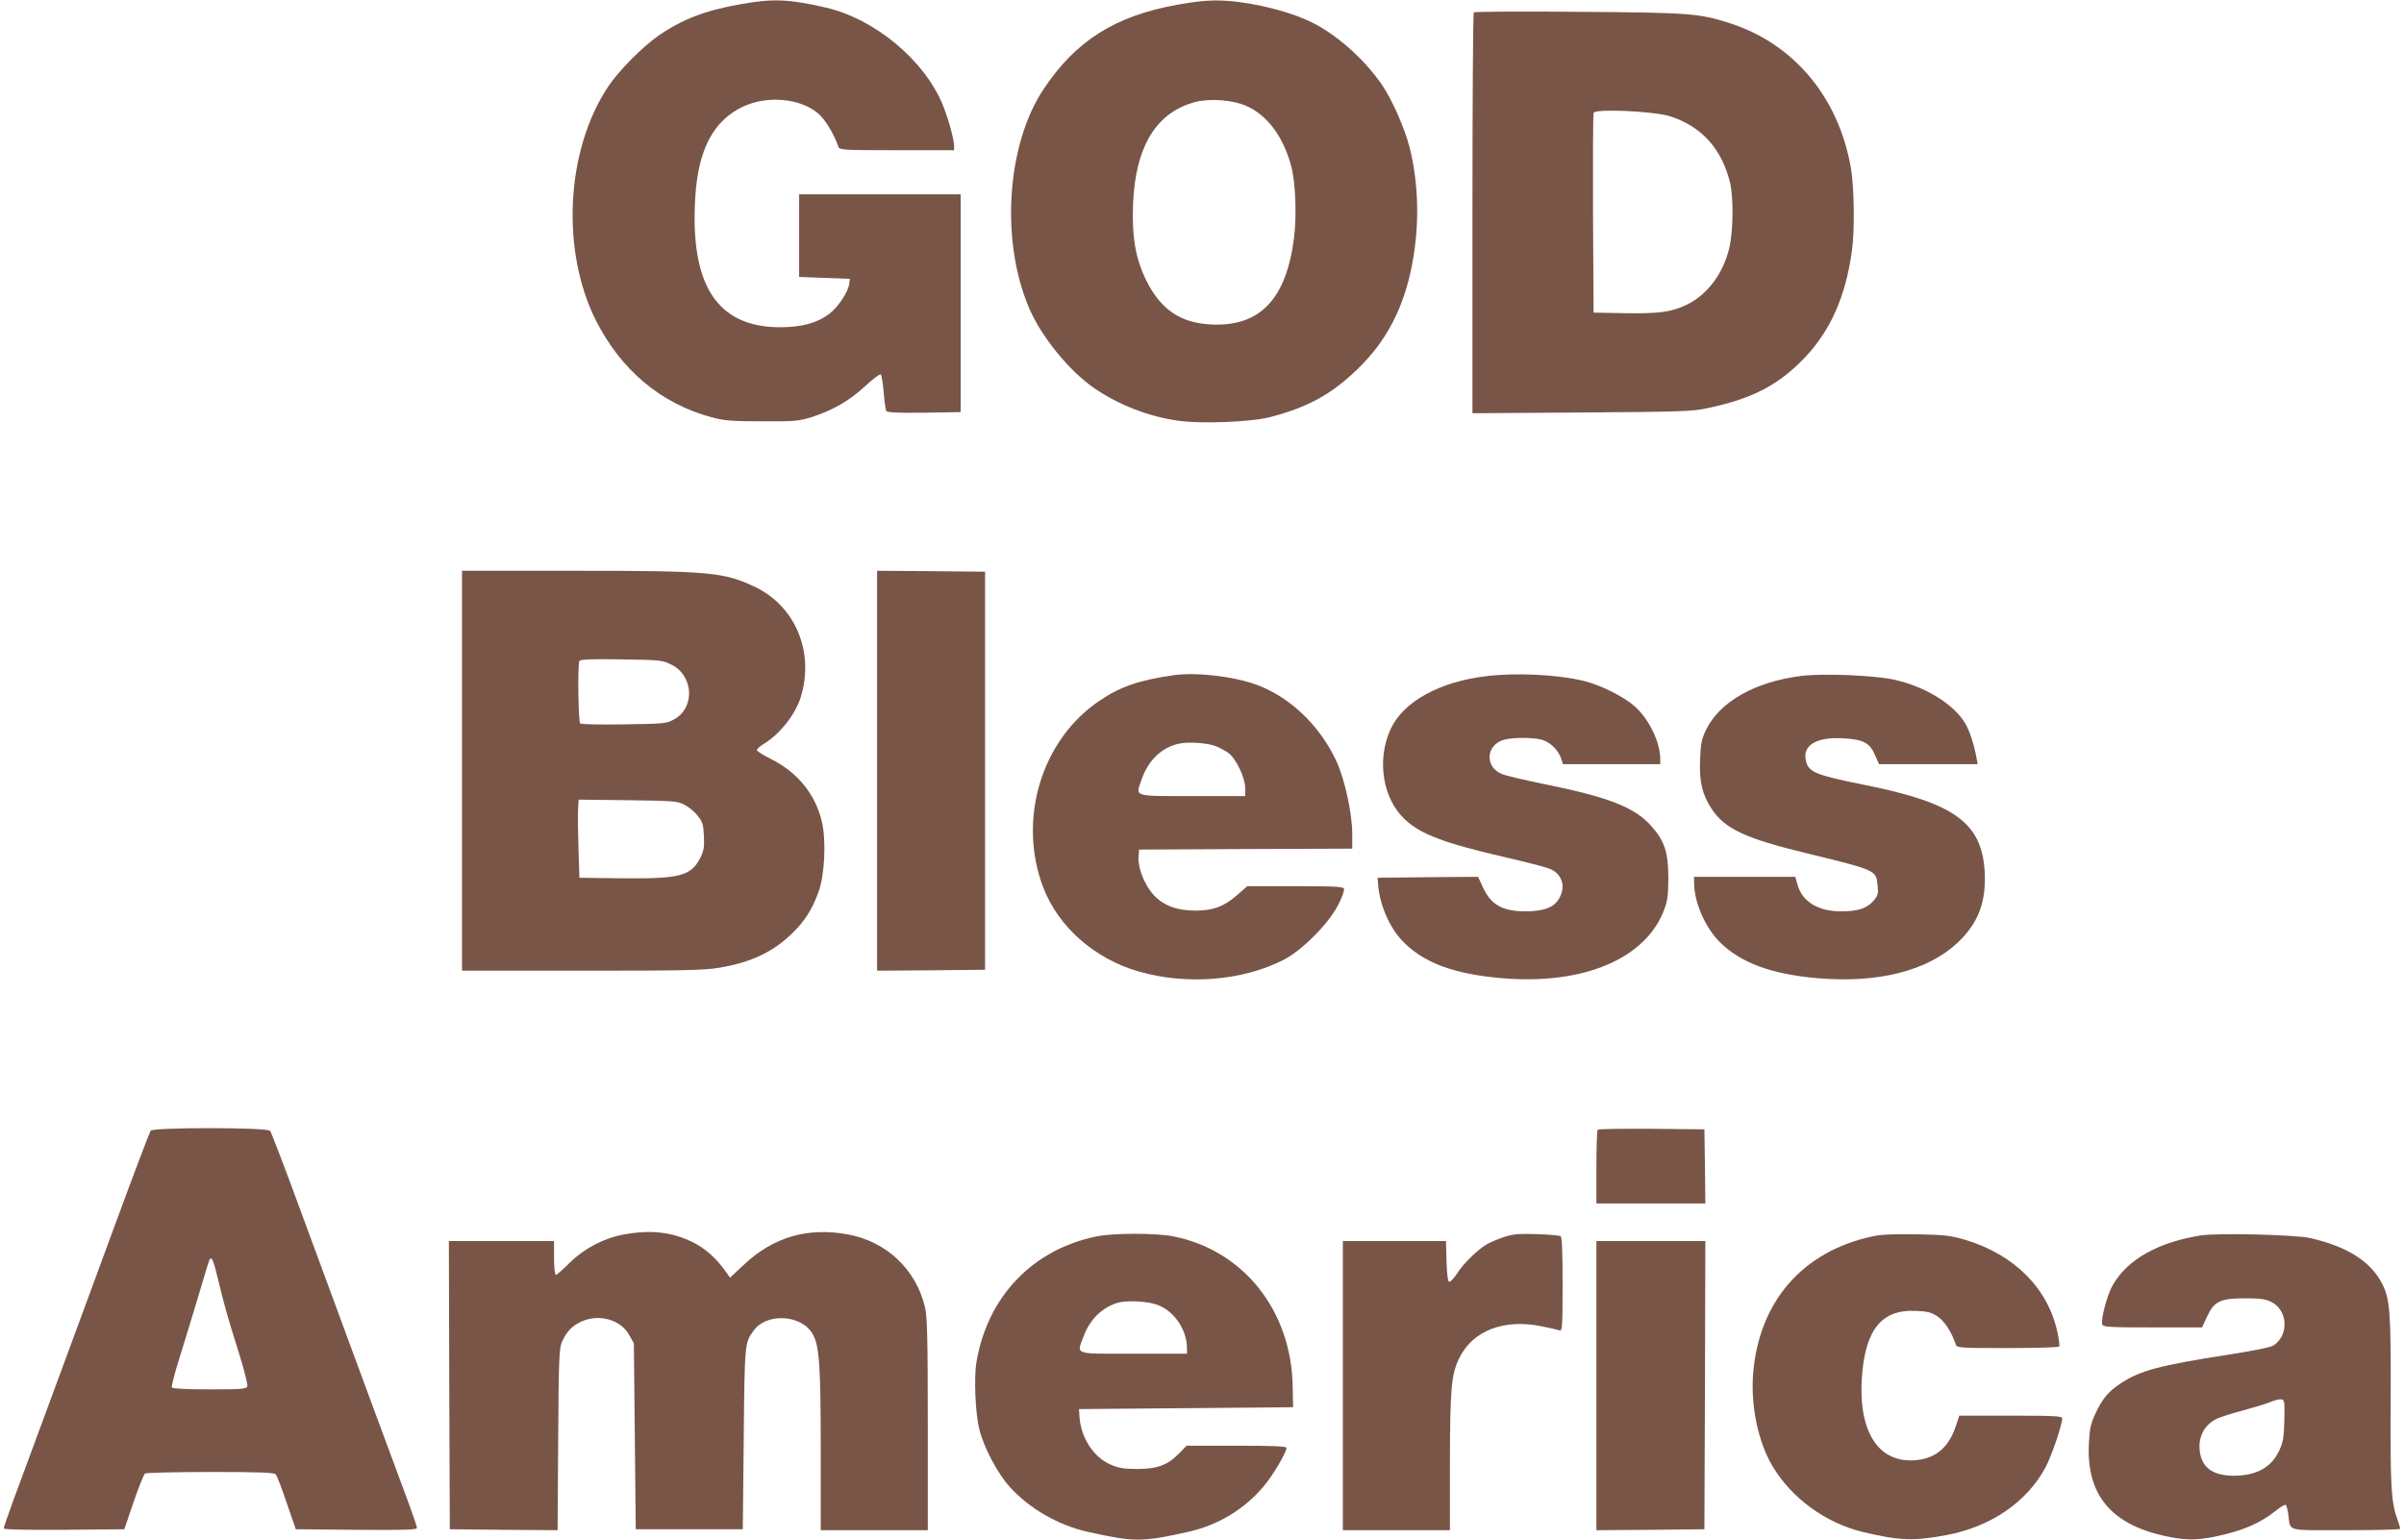
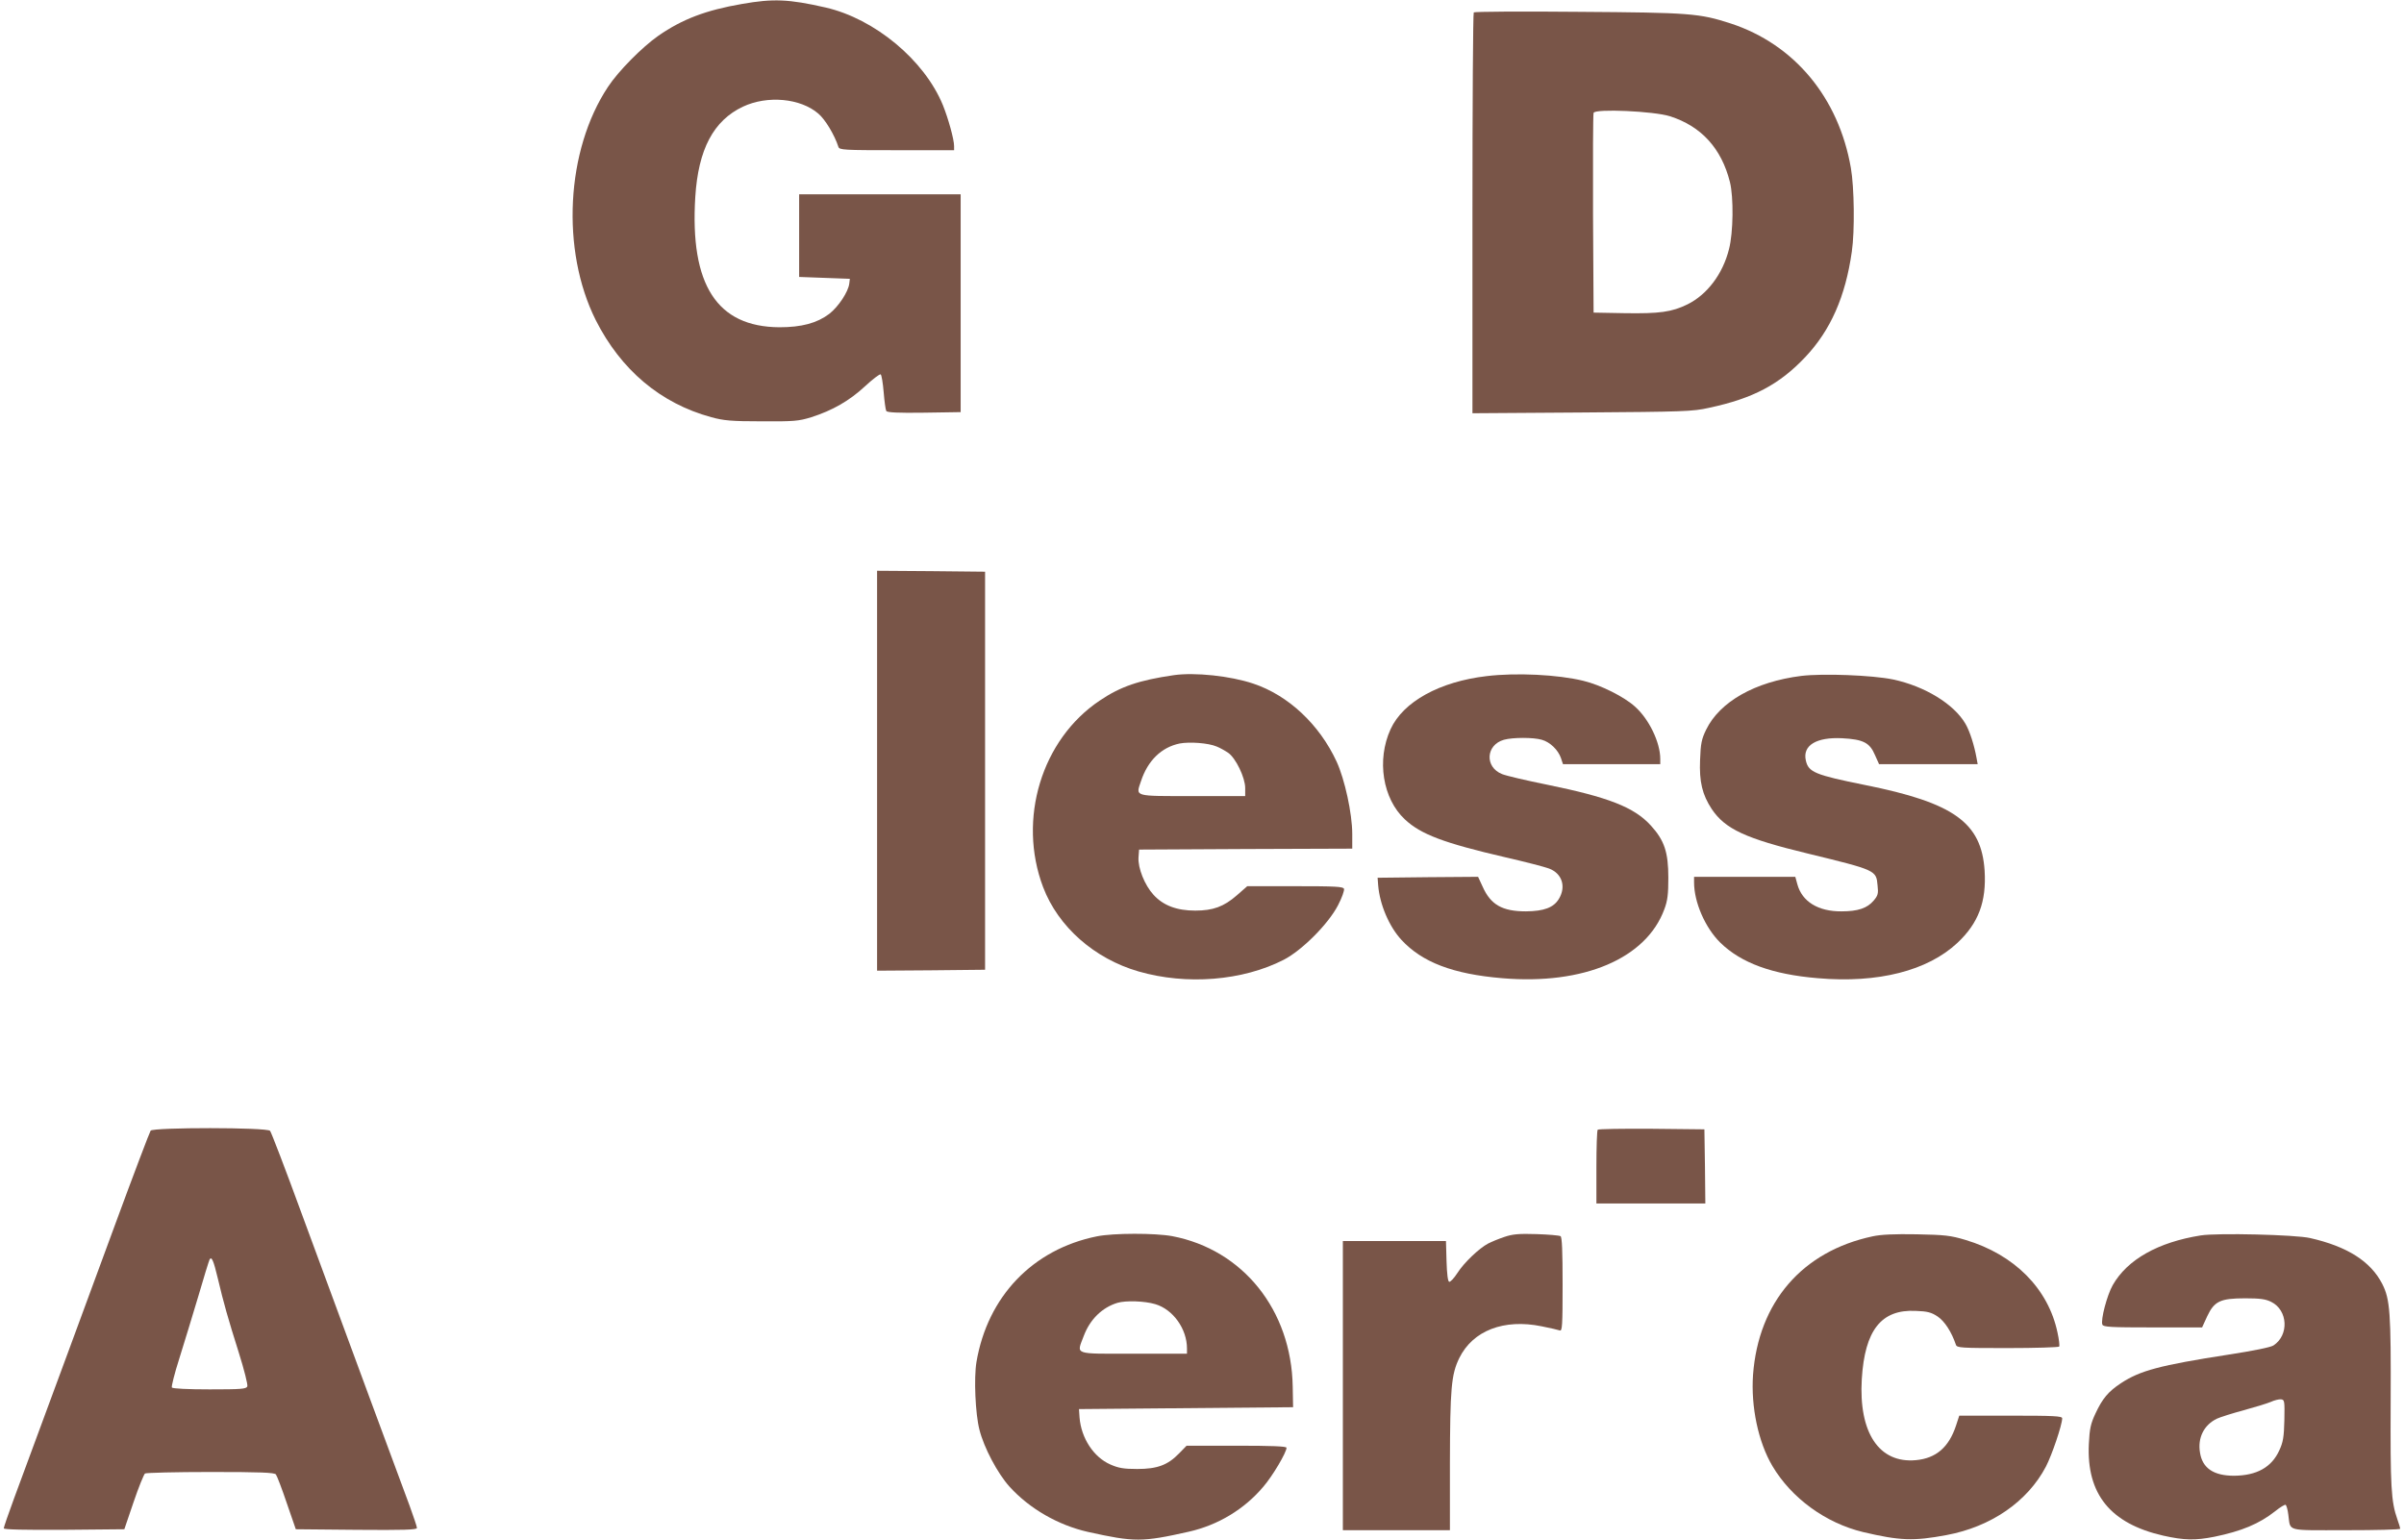
<svg xmlns="http://www.w3.org/2000/svg" version="1.0" width="1280pt" height="820pt" viewBox="0 0 1280 820" preserveAspectRatio="xMidYMid meet">
  <g transform="translate(0,820) scale(0.1,-0.1)" fill="#795548" stroke="none">
    <path d="M3951 8179 c-192 -33 -318 -81 -445 -169 -86 -60 -214 -189 -269 -273 -224 -338 -251 -870 -65 -1242 134 -265 344 -443 615 -517 66 -18 106 -22 268 -22 173 -1 197 1 265 22 113 36 203 88 285 164 41 38 79 67 84 64 5 -3 12 -46 16 -94 4 -49 10 -94 14 -101 5 -8 61 -11 202 -9 l194 3 0 580 0 580 -430 0 -430 0 0 -220 0 -220 135 -5 135 -5 -3 -25 c-5 -44 -58 -124 -107 -162 -65 -49 -147 -71 -265 -71 -333 2 -477 226 -448 694 16 254 97 407 254 481 130 61 306 45 401 -37 37 -31 86 -113 107 -177 5 -17 29 -18 311 -18 l305 0 0 22 c0 36 -31 147 -60 219 -99 240 -363 459 -624 519 -197 45 -279 48 -445 19z" />
-     <path d="M6269 8175 c-332 -60 -541 -192 -712 -449 -197 -295 -231 -806 -78 -1166 65 -153 216 -338 348 -428 131 -89 287 -150 442 -172 124 -19 393 -8 496 19 201 53 324 121 462 254 155 149 248 328 292 560 40 209 35 430 -14 623 -26 101 -92 252 -146 331 -86 126 -219 249 -349 321 -84 46 -212 87 -347 111 -151 26 -232 25 -394 -4z m369 -540 c110 -49 196 -165 237 -320 23 -86 30 -264 15 -381 -41 -328 -182 -476 -444 -462 -164 9 -268 81 -345 239 -56 116 -75 231 -68 404 13 307 124 487 332 542 79 20 200 11 273 -22z" />
    <path d="M7847 8134 c-4 -4 -7 -486 -7 -1071 l0 -1064 583 4 c540 4 589 5 677 25 234 50 374 124 512 270 135 143 214 322 248 562 16 110 13 341 -5 445 -65 375 -301 659 -640 770 -167 54 -215 58 -810 62 -303 3 -553 1 -558 -3z m1044 -553 c167 -53 275 -171 320 -351 20 -81 18 -269 -5 -357 -33 -132 -116 -242 -221 -294 -84 -41 -148 -50 -336 -47 l-164 3 -3 525 c-1 289 0 531 3 539 9 23 320 9 406 -18z" />
-     <path d="M2460 4095 l0 -1065 638 0 c542 0 653 2 733 16 171 29 286 84 389 185 66 65 103 123 138 218 33 89 42 273 18 375 -35 147 -130 263 -272 334 -41 20 -74 41 -74 47 0 6 15 19 32 30 87 51 171 156 201 250 75 240 -27 487 -245 590 -166 78 -240 85 -960 85 l-598 0 0 -1065z m1115 565 c119 -59 127 -231 13 -292 -40 -22 -56 -23 -267 -26 -123 -2 -227 0 -232 5 -10 10 -14 317 -4 333 5 8 68 11 224 8 207 -3 218 -4 266 -28z m69 -746 c22 -11 54 -37 70 -58 27 -33 31 -47 34 -109 3 -60 -1 -80 -20 -117 -49 -96 -109 -111 -418 -108 l-225 3 -5 160 c-3 88 -4 182 -2 208 l3 48 262 -3 c242 -3 265 -5 301 -24z" />
    <path d="M4670 4095 l0 -1065 288 2 287 3 0 1060 0 1060 -287 3 -288 2 0 -1065z" />
    <path d="M6250 4604 c-185 -27 -283 -60 -394 -135 -310 -207 -439 -632 -302 -994 80 -211 273 -381 508 -449 256 -74 554 -50 773 62 97 50 237 190 289 290 21 40 35 80 32 88 -4 12 -47 14 -260 14 l-255 0 -56 -49 c-69 -60 -126 -81 -221 -81 -98 0 -170 27 -222 84 -47 51 -84 143 -80 200 l3 41 568 3 567 2 0 78 c0 109 -40 291 -83 385 -92 199 -258 354 -444 416 -122 41 -311 61 -423 45z m228 -380 c18 -7 46 -23 62 -34 40 -28 90 -132 90 -187 l0 -43 -280 0 c-317 0 -303 -4 -275 79 36 110 109 181 206 201 53 10 152 3 197 -16z" />
    <path d="M7916 4599 c-250 -29 -445 -136 -512 -283 -75 -164 -42 -370 76 -480 85 -80 208 -126 535 -202 105 -24 209 -51 233 -60 69 -26 92 -96 52 -162 -28 -46 -79 -65 -175 -66 -126 0 -188 35 -231 132 l-24 52 -267 -2 -268 -3 3 -40 c8 -101 58 -220 124 -291 110 -119 274 -182 536 -204 435 -37 768 105 864 368 17 45 21 80 21 167 0 136 -21 199 -93 278 -89 98 -226 151 -554 218 -109 22 -216 47 -238 56 -94 37 -87 156 10 183 47 13 157 13 201 0 44 -12 87 -54 102 -97 l11 -33 259 0 259 0 0 28 c0 88 -60 212 -134 278 -58 53 -184 116 -276 138 -135 33 -356 44 -514 25z" />
    <path d="M9591 4600 c-247 -31 -435 -138 -507 -287 -24 -49 -29 -74 -32 -160 -5 -117 12 -186 62 -262 72 -107 180 -157 511 -237 365 -89 365 -89 372 -170 5 -43 2 -54 -21 -81 -34 -40 -83 -57 -171 -57 -124 -1 -210 52 -235 144 l-11 40 -269 0 -270 0 0 -30 c0 -105 59 -241 139 -320 111 -109 278 -170 520 -190 321 -28 585 40 743 188 113 106 155 220 145 385 -17 256 -163 361 -637 456 -267 54 -301 68 -315 131 -18 80 56 125 194 118 111 -6 146 -23 174 -89 l22 -49 262 0 263 0 -6 33 c-12 67 -36 143 -59 182 -61 105 -216 200 -385 236 -111 23 -374 33 -489 19z" />
    <path d="M802 2178 c-5 -7 -92 -236 -192 -508 -100 -272 -205 -556 -232 -630 -60 -163 -229 -619 -304 -823 -30 -81 -54 -152 -54 -157 0 -7 115 -9 321 -8 l321 3 49 144 c27 80 55 148 61 153 7 4 164 8 349 8 269 0 339 -3 348 -13 6 -8 32 -76 58 -153 l48 -139 323 -3 c253 -2 322 0 322 10 0 7 -18 60 -39 118 -44 117 -341 921 -578 1565 -84 230 -159 425 -165 432 -15 19 -621 19 -636 1z m358 -788 c31 -131 53 -209 112 -396 28 -89 48 -169 45 -178 -6 -14 -32 -16 -201 -16 -116 0 -197 4 -201 10 -3 5 14 74 39 152 25 79 70 228 101 331 30 104 58 193 61 199 11 18 21 -6 44 -102z" />
    <path d="M8507 2183 c-4 -3 -7 -93 -7 -200 l0 -193 290 0 290 0 -2 198 -3 197 -281 3 c-154 1 -283 -1 -287 -5z" />
-     <path d="M3321 1625 c-107 -20 -210 -74 -288 -151 -35 -35 -68 -64 -73 -64 -6 0 -10 38 -10 90 l0 90 -280 0 -280 0 2 -767 3 -768 287 -3 287 -2 3 482 c3 439 5 487 21 523 24 53 54 84 102 106 94 43 209 11 255 -71 l25 -45 5 -495 5 -495 285 0 285 0 5 485 c5 508 5 507 52 572 69 98 258 87 316 -19 35 -63 42 -168 42 -630 l0 -413 285 0 285 0 0 563 c0 460 -3 573 -15 625 -48 202 -206 351 -414 388 -212 38 -393 -15 -548 -160 l-76 -71 -21 30 c-53 75 -112 127 -180 160 -110 54 -222 66 -365 40z" />
    <path d="M5840 1615 c-341 -69 -582 -320 -641 -670 -14 -85 -6 -275 16 -360 24 -96 97 -233 160 -303 107 -118 259 -205 417 -241 248 -55 289 -55 538 1 155 35 295 119 397 240 49 57 123 182 123 207 0 8 -79 11 -266 11 l-266 0 -40 -41 c-60 -62 -116 -83 -223 -83 -72 0 -100 5 -143 24 -89 39 -155 140 -164 250 l-3 45 570 5 570 5 -2 110 c-7 407 -265 729 -641 801 -91 17 -314 17 -402 -1z m311 -361 c95 -28 169 -132 169 -236 l0 -28 -285 0 c-326 0 -303 -8 -264 96 33 87 97 150 179 175 44 13 144 10 201 -7z" />
    <path d="M8010 1612 c-30 -10 -69 -26 -86 -35 -48 -25 -129 -102 -164 -157 -18 -28 -38 -49 -44 -47 -7 2 -12 43 -14 110 l-3 107 -274 0 -275 0 0 -770 0 -770 285 0 285 0 0 353 c1 403 7 476 50 564 72 146 237 210 438 169 45 -9 89 -19 97 -22 13 -5 15 25 15 244 0 178 -3 253 -11 258 -7 4 -64 9 -128 11 -93 3 -127 0 -171 -15z" />
    <path d="M9970 1615 c-374 -80 -607 -350 -636 -737 -12 -171 28 -359 103 -486 102 -172 284 -304 483 -352 196 -46 268 -49 444 -16 237 44 431 178 529 364 32 61 87 223 87 258 0 12 -47 14 -274 14 l-274 0 -17 -52 c-38 -116 -106 -175 -214 -185 -196 -18 -305 146 -288 432 16 261 104 372 287 363 63 -2 84 -8 117 -30 37 -25 74 -82 97 -150 5 -17 27 -18 275 -18 148 0 272 4 275 8 3 5 -1 39 -9 75 -49 233 -229 415 -490 493 -80 24 -110 27 -260 30 -118 2 -190 -1 -235 -11z" />
    <path d="M11718 1620 c-227 -36 -391 -128 -469 -265 -30 -53 -65 -185 -55 -210 5 -13 45 -15 268 -15 l263 0 27 59 c38 81 70 96 203 96 78 0 108 -4 138 -19 89 -44 96 -177 12 -232 -15 -10 -110 -29 -240 -49 -367 -57 -470 -85 -572 -152 -67 -44 -99 -82 -136 -162 -25 -53 -31 -80 -35 -161 -13 -268 115 -425 396 -489 111 -25 171 -26 272 -6 146 30 239 69 324 136 26 21 52 37 56 34 4 -3 11 -26 14 -52 13 -92 -19 -83 307 -83 159 0 289 3 289 8 0 4 -7 26 -15 49 -34 96 -38 173 -36 628 2 473 -3 545 -45 627 -61 119 -185 199 -384 244 -77 18 -493 28 -582 14z m445 -984 c-2 -90 -7 -118 -27 -161 -41 -90 -120 -134 -241 -135 -108 0 -168 40 -181 122 -14 80 21 149 90 182 19 9 84 29 143 45 59 16 124 36 143 44 19 9 44 15 55 14 19 -2 20 -8 18 -111z" />
-     <path d="M8500 820 l0 -770 288 2 287 3 3 768 2 767 -290 0 -290 0 0 -770z" />
  </g>
</svg>